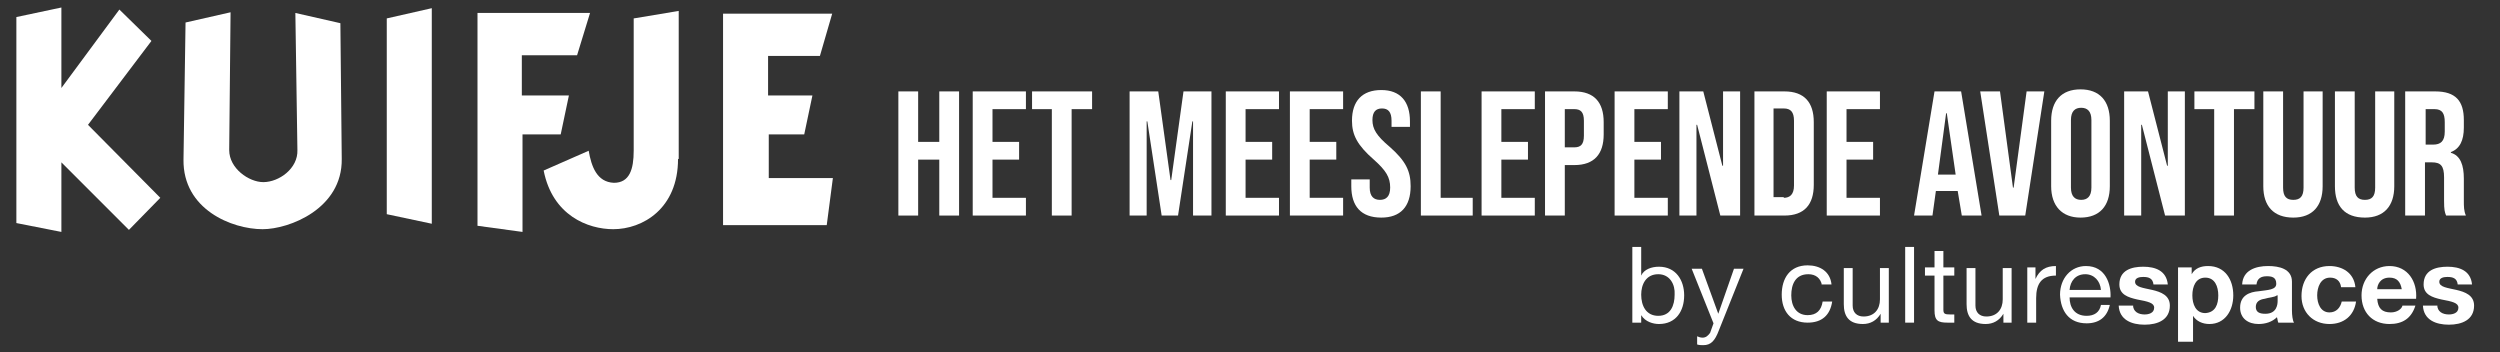
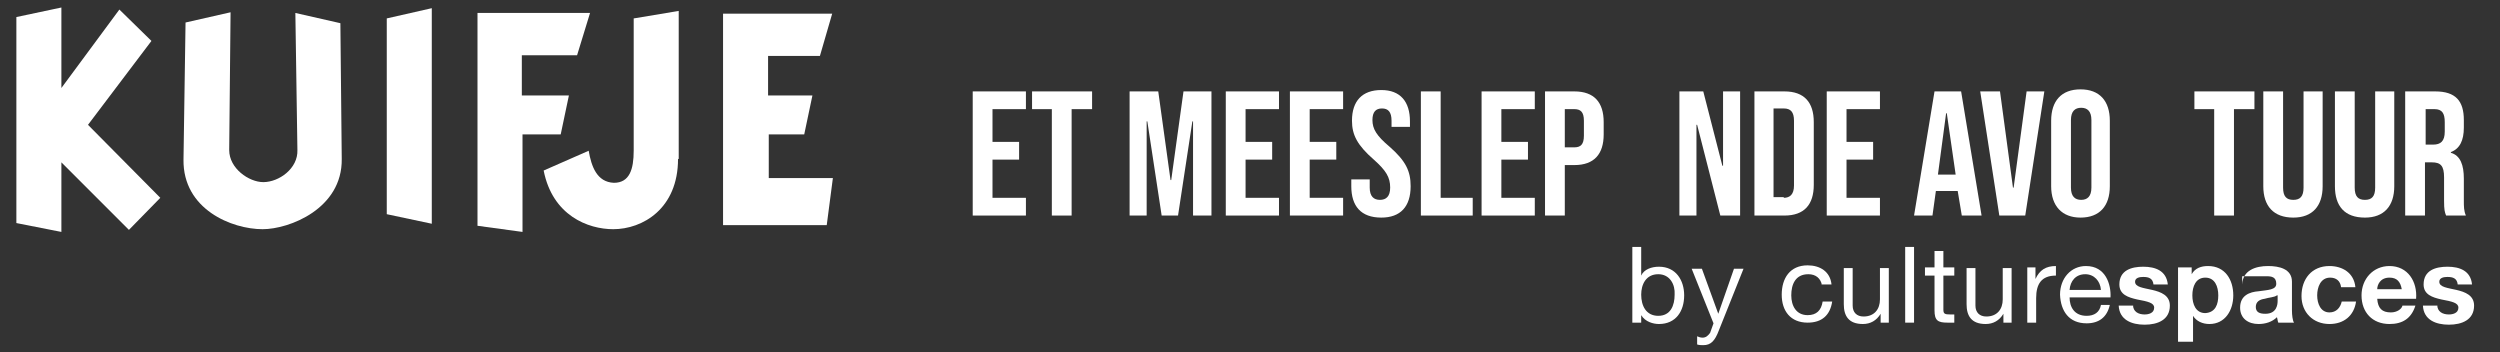
<svg xmlns="http://www.w3.org/2000/svg" version="1.1" id="Calque_1" x="0px" y="0px" viewBox="0 0 366.5 51.6" style="enable-background:new 0 0 366.5 51.6;" xml:space="preserve">
  <rect x="0" y="0" width="366.5" height="51.6" fill="#333333" stroke="none" />
  <style type="text/css">
		path{fill:#FFFFFF;}
	</style>
  <g>
    <g>
      <path d="M239.3,36.2h1.3v4.2h0c0.4-0.9,1.5-1.3,2.6-1.3c2.5,0,3.7,2,3.7,4.2c0,2.3-1.2,4.2-3.7,4.2c-0.8,0-2-0.3-2.6-1.3h0v1.1    h-1.3V36.2z M243.1,40.2c-1.8,0-2.5,1.5-2.5,3c0,1.6,0.7,3.1,2.5,3.1c1.8,0,2.4-1.5,2.4-3.1C245.6,41.7,244.8,40.2,243.1,40.2z" />
      <path d="M252,48.4c-0.6,1.6-1.2,2.2-2.3,2.2c-0.3,0-0.6,0-0.9-0.1v-1.2c0.2,0.1,0.5,0.2,0.8,0.2c0.5,0,0.8-0.3,1.1-0.7l0.5-1.4    l-3.2-8h1.5l2.4,6.6h0l2.3-6.6h1.4L252,48.4z" />
      <path d="M267.1,41.8c-0.2-1-0.9-1.6-2-1.6c-1.9,0-2.5,1.5-2.5,3.1c0,1.5,0.7,2.9,2.4,2.9c1.3,0,2-0.7,2.2-2h1.4    c-0.3,2-1.5,3.1-3.6,3.1c-2.5,0-3.8-1.7-3.8-4.1c0-2.4,1.2-4.3,3.8-4.3c1.8,0,3.3,0.9,3.5,2.8H267.1z" />
      <path d="M276.9,47.3h-1.2V46h0c-0.6,1-1.5,1.5-2.6,1.5c-2.1,0-2.8-1.2-2.8-2.9v-5.3h1.3v5.5c0,1,0.6,1.6,1.6,1.6    c1.6,0,2.4-1.1,2.4-2.5v-4.6h1.3V47.3z" />
      <path d="M279.3,36.2h1.3v11.1h-1.3V36.2z" />
      <path d="M284.9,39.2h1.6v1.2h-1.6v5c0,0.6,0.2,0.7,1,0.7h0.6v1.2h-1c-1.4,0-1.9-0.3-1.9-1.8v-5.1h-1.4v-1.2h1.4v-2.4h1.3V39.2z" />
      <path d="M294.9,47.3h-1.2V46h0c-0.6,1-1.5,1.5-2.6,1.5c-2.1,0-2.8-1.2-2.8-2.9v-5.3h1.3v5.5c0,1,0.6,1.6,1.6,1.6    c1.6,0,2.4-1.1,2.4-2.5v-4.6h1.3V47.3z" />
      <path d="M297.2,39.2h1.2v1.7h0c0.6-1.3,1.5-1.9,3-1.9v1.4c-2.1,0-2.9,1.2-2.9,3.3v3.6h-1.3V39.2z" />
      <path d="M309.3,44.7c-0.4,1.8-1.6,2.7-3.4,2.7c-2.6,0-3.8-1.8-3.9-4.2c0-2.4,1.6-4.2,3.8-4.2c2.9,0,3.7,2.7,3.6,4.6h-6    c0,1.4,0.7,2.7,2.5,2.7c1.1,0,1.9-0.5,2.1-1.6H309.3z M308,42.5c-0.1-1.3-1-2.3-2.3-2.3c-1.4,0-2.2,1-2.3,2.3H308z" />
    </g>
    <g>
      <path d="M312.7,44.7c0,1,0.8,1.4,1.7,1.4c0.6,0,1.4-0.2,1.4-1c0-0.7-0.9-0.9-2.5-1.2c-1.3-0.3-2.6-0.7-2.6-2.2    c0-2.1,1.8-2.6,3.5-2.6c1.8,0,3.4,0.6,3.6,2.6h-2.1c-0.1-0.9-0.7-1.1-1.5-1.1c-0.5,0-1.2,0.1-1.2,0.7c0,0.8,1.2,0.9,2.5,1.2    c1.3,0.3,2.6,0.8,2.6,2.3c0,2.1-1.8,2.8-3.7,2.8c-1.9,0-3.7-0.7-3.8-2.8H312.7z" />
      <path d="M319.2,39.2h2.1v1h0c0.5-0.9,1.4-1.2,2.4-1.2c2.5,0,3.7,2,3.7,4.3c0,2.2-1.2,4.2-3.5,4.2c-1,0-1.9-0.4-2.4-1.2h0v3.8h-2.2    V39.2z M325.2,43.3c0-1.3-0.5-2.6-1.9-2.6c-1.4,0-1.9,1.3-1.9,2.6c0,1.3,0.5,2.6,1.9,2.6C324.8,45.8,325.2,44.6,325.2,43.3z" />
-       <path d="M328.7,41.7c0.1-2.1,2-2.7,3.8-2.7c1.6,0,3.5,0.4,3.5,2.3v4.2c0,0.7,0.1,1.5,0.3,1.8H334c-0.1-0.2-0.1-0.5-0.2-0.8    c-0.7,0.7-1.7,1-2.7,1c-1.5,0-2.7-0.8-2.7-2.4c0-1.8,1.4-2.3,2.7-2.4c1.4-0.2,2.6-0.2,2.6-1.1c0-1-0.7-1.1-1.4-1.1    c-0.8,0-1.4,0.3-1.5,1.2H328.7z M333.8,43.3c-0.4,0.3-1.2,0.3-1.8,0.5c-0.7,0.1-1.3,0.4-1.3,1.2c0,0.8,0.6,1,1.4,1    c1.7,0,1.8-1.4,1.8-1.9V43.3z" />
+       <path d="M328.7,41.7c0.1-2.1,2-2.7,3.8-2.7c1.6,0,3.5,0.4,3.5,2.3v4.2c0,0.7,0.1,1.5,0.3,1.8H334c-0.1-0.2-0.1-0.5-0.2-0.8    c-0.7,0.7-1.7,1-2.7,1c-1.5,0-2.7-0.8-2.7-2.4c0-1.8,1.4-2.3,2.7-2.4c1.4-0.2,2.6-0.2,2.6-1.1c0-1-0.7-1.1-1.4-1.1    H328.7z M333.8,43.3c-0.4,0.3-1.2,0.3-1.8,0.5c-0.7,0.1-1.3,0.4-1.3,1.2c0,0.8,0.6,1,1.4,1    c1.7,0,1.8-1.4,1.8-1.9V43.3z" />
      <path d="M343.2,42.1c-0.1-0.9-0.7-1.4-1.6-1.4c-1.4,0-1.9,1.4-1.9,2.6c0,1.2,0.5,2.5,1.8,2.5c1,0,1.6-0.7,1.8-1.6h2.1    c-0.3,2.1-1.8,3.3-3.9,3.3c-2.4,0-4.1-1.7-4.1-4.1c0-2.5,1.5-4.4,4.1-4.4c1.9,0,3.6,1,3.8,3.1H343.2z" />
      <path d="M348.5,43.8c0.1,1.4,0.7,2,2,2c0.9,0,1.6-0.5,1.7-1h1.9c-0.6,1.9-1.9,2.7-3.8,2.7c-2.5,0-4.1-1.7-4.1-4.2    c0-2.4,1.7-4.3,4.1-4.3c2.7,0,4.1,2.3,3.9,4.8H348.5z M352.1,42.4c-0.2-1.1-0.7-1.7-1.8-1.7c-1.4,0-1.8,1.1-1.8,1.7H352.1z" />
      <path d="M357.3,44.7c0,1,0.8,1.4,1.7,1.4c0.6,0,1.4-0.2,1.4-1c0-0.7-0.9-0.9-2.5-1.2c-1.3-0.3-2.6-0.7-2.6-2.2    c0-2.1,1.8-2.6,3.5-2.6c1.8,0,3.4,0.6,3.6,2.6h-2.1c-0.1-0.9-0.7-1.1-1.5-1.1c-0.5,0-1.2,0.1-1.2,0.7c0,0.8,1.2,0.9,2.5,1.2    c1.3,0.3,2.6,0.8,2.6,2.3c0,2.1-1.8,2.8-3.7,2.8c-1.9,0-3.7-0.7-3.8-2.8H357.3z" />
    </g>
  </g>
  <g>
    <path d="M18.9,33.7L9,23.8v10.2l-6.6-1.3V2.5l6.6-1.4v11.8l8.5-11.5L22.2,6l-9.3,12.3l10.6,10.7L18.9,33.7z" />
    <path d="M50.1,23.3c0.1,7.3-7.7,10.3-11.6,10.3c-4.5,0-11.7-2.9-11.6-10.2l0.3-20.1l6.6-1.5l-0.2,20.2c0,2.7,2.9,4.7,5,4.7   c2.3,0,5.1-2,5-4.7L43.3,1.9l6.6,1.5L50.1,23.3L50.1,23.3z" />
    <path d="M56.7,31.4V2.7l6.6-1.5v31.6L56.7,31.4z" />
    <path d="M84.6,8.1h-8.1V14h6.9l-1.2,5.7h-5.6V34l-6.6-0.9l0-31.2h16.5L84.6,8.1z" />
    <path d="M99.4,23.3c0,7.3-5.2,10.3-9.5,10.3c-3.7,0-8.9-2-10.2-8.6l6.6-2.9c0.4,2.3,1.2,4.6,3.7,4.7c2.3,0,2.9-2,2.9-4.7V2.7   l6.6-1.1V23.3L99.4,23.3z" />
    <path d="M121.2,33H106V2h16l-1.8,6.2h-7.6V14h6.5l-1.2,5.7h-5.2v6.4h9.4L121.2,33z" />
  </g>
  <g>
-     <path d="M131.7,13.4h2.9v7.4h3.1v-7.4h2.9v18.2h-2.9v-8.2h-3.1v8.2h-2.9V13.4z" />
    <path d="M142.6,13.4h7.8V16h-4.9v4.8h3.9v2.6h-3.9V29h4.9v2.6h-7.8V13.4z" />
    <path d="M154.3,16h-3v-2.6h8.8V16h-3v15.6h-2.9V16z" />
    <path d="M165.7,13.4h4.1l1.8,13h0.1l1.8-13h4.1v18.2h-2.7V17.8h-0.1l-2.1,13.8h-2.4l-2.1-13.8h-0.1v13.8h-2.5V13.4z" />
    <path d="M179.7,13.4h7.8V16h-4.9v4.8h3.9v2.6h-3.9V29h4.9v2.6h-7.8V13.4z" />
    <path d="M189.1,13.4h7.8V16H192v4.8h3.9v2.6H192V29h4.9v2.6h-7.8V13.4z" />
    <path d="M198.1,27.3v-1h2.7v1.2c0,1.3,0.6,1.8,1.5,1.8c0.9,0,1.5-0.5,1.5-1.8c0-1.5-0.6-2.5-2.4-4.1c-2.4-2.1-3.2-3.6-3.2-5.7   c0-2.9,1.5-4.5,4.3-4.5c2.8,0,4.2,1.7,4.2,4.6v0.8h-2.7v-0.9c0-1.3-0.5-1.8-1.4-1.8c-0.9,0-1.4,0.5-1.4,1.7c0,1.3,0.6,2.3,2.5,3.9   c2.4,2.1,3.1,3.6,3.1,5.8c0,3-1.5,4.6-4.3,4.6C199.5,31.9,198.1,30.2,198.1,27.3z" />
    <path d="M208.3,13.4h2.9V29h4.7v2.6h-7.6V13.4z" />
    <path d="M217.2,13.4h7.8V16h-4.9v4.8h3.9v2.6h-3.9V29h4.9v2.6h-7.8V13.4z" />
    <path d="M226.6,13.4h4.2c2.9,0,4.3,1.6,4.3,4.5v1.8c0,2.9-1.4,4.5-4.3,4.5h-1.4v7.4h-2.9V13.4z M230.8,21.6c0.9,0,1.4-0.4,1.4-1.7   v-2.2c0-1.3-0.5-1.7-1.4-1.7h-1.4v5.6H230.8z" />
-     <path d="M236.7,13.4h7.8V16h-4.9v4.8h3.9v2.6h-3.9V29h4.9v2.6h-7.8V13.4z" />
    <path d="M246.1,13.4h3.6l2.8,10.9h0.1V13.4h2.5v18.2h-2.9l-3.4-13.3h-0.1v13.3h-2.5V13.4z" />
    <path d="M257.2,13.4h4.4c2.9,0,4.3,1.6,4.3,4.5v9.2c0,2.9-1.4,4.5-4.3,4.5h-4.4V13.4z M261.5,29c0.9,0,1.5-0.5,1.5-1.8v-9.5   c0-1.3-0.5-1.8-1.5-1.8h-1.5v13H261.5z" />
    <path d="M267.8,13.4h7.8V16h-4.9v4.8h3.9v2.6h-3.9V29h4.9v2.6h-7.8V13.4z" />
    <path d="M283.6,13.4h3.9l3,18.2h-2.9L287,28V28h-3.2l-0.5,3.6h-2.7L283.6,13.4z M286.7,25.6l-1.3-9h-0.1l-1.2,9H286.7z" />
    <path d="M290.3,13.4h2.9l1.9,14.1h0.1l1.9-14.1h2.6l-2.8,18.2h-3.8L290.3,13.4z" />
    <path d="M300.7,27.3v-9.6c0-2.9,1.5-4.6,4.3-4.6c2.8,0,4.3,1.7,4.3,4.6v9.6c0,2.9-1.5,4.6-4.3,4.6   C302.3,31.9,300.7,30.2,300.7,27.3z M306.6,27.5v-9.9c0-1.3-0.6-1.8-1.5-1.8s-1.5,0.5-1.5,1.8v9.9c0,1.3,0.6,1.8,1.5,1.8   S306.6,28.8,306.6,27.5z" />
-     <path d="M311.3,13.4h3.6l2.8,10.9h0.1V13.4h2.5v18.2h-2.9l-3.4-13.3h-0.1v13.3h-2.5V13.4z" />
    <path d="M324.7,16h-3v-2.6h8.8V16h-3v15.6h-2.9V16z" />
    <path d="M331.8,27.3V13.4h2.9v14.1c0,1.3,0.5,1.8,1.5,1.8s1.5-0.5,1.5-1.8V13.4h2.8v13.9c0,2.9-1.5,4.6-4.3,4.6   C333.3,31.9,331.8,30.2,331.8,27.3z" />
    <path d="M342.3,27.3V13.4h2.9v14.1c0,1.3,0.5,1.8,1.5,1.8s1.5-0.5,1.5-1.8V13.4h2.8v13.9c0,2.9-1.5,4.6-4.3,4.6   C343.7,31.9,342.3,30.2,342.3,27.3z" />
    <path d="M352.8,13.4h4.2c3,0,4.2,1.4,4.2,4.2v1.1c0,1.9-0.6,3.1-1.9,3.6v0.1c1.4,0.4,1.9,1.8,1.9,3.8v3.2c0,0.9,0,1.5,0.3,2.2h-2.9   c-0.2-0.5-0.3-0.8-0.3-2.2V26c0-1.7-0.5-2.2-1.8-2.2h-1v7.8h-2.9V13.4z M356.7,21.2c1.1,0,1.7-0.5,1.7-1.9v-1.4   c0-1.3-0.4-1.9-1.5-1.9h-1.3v5.2H356.7z" />
  </g>
</svg>